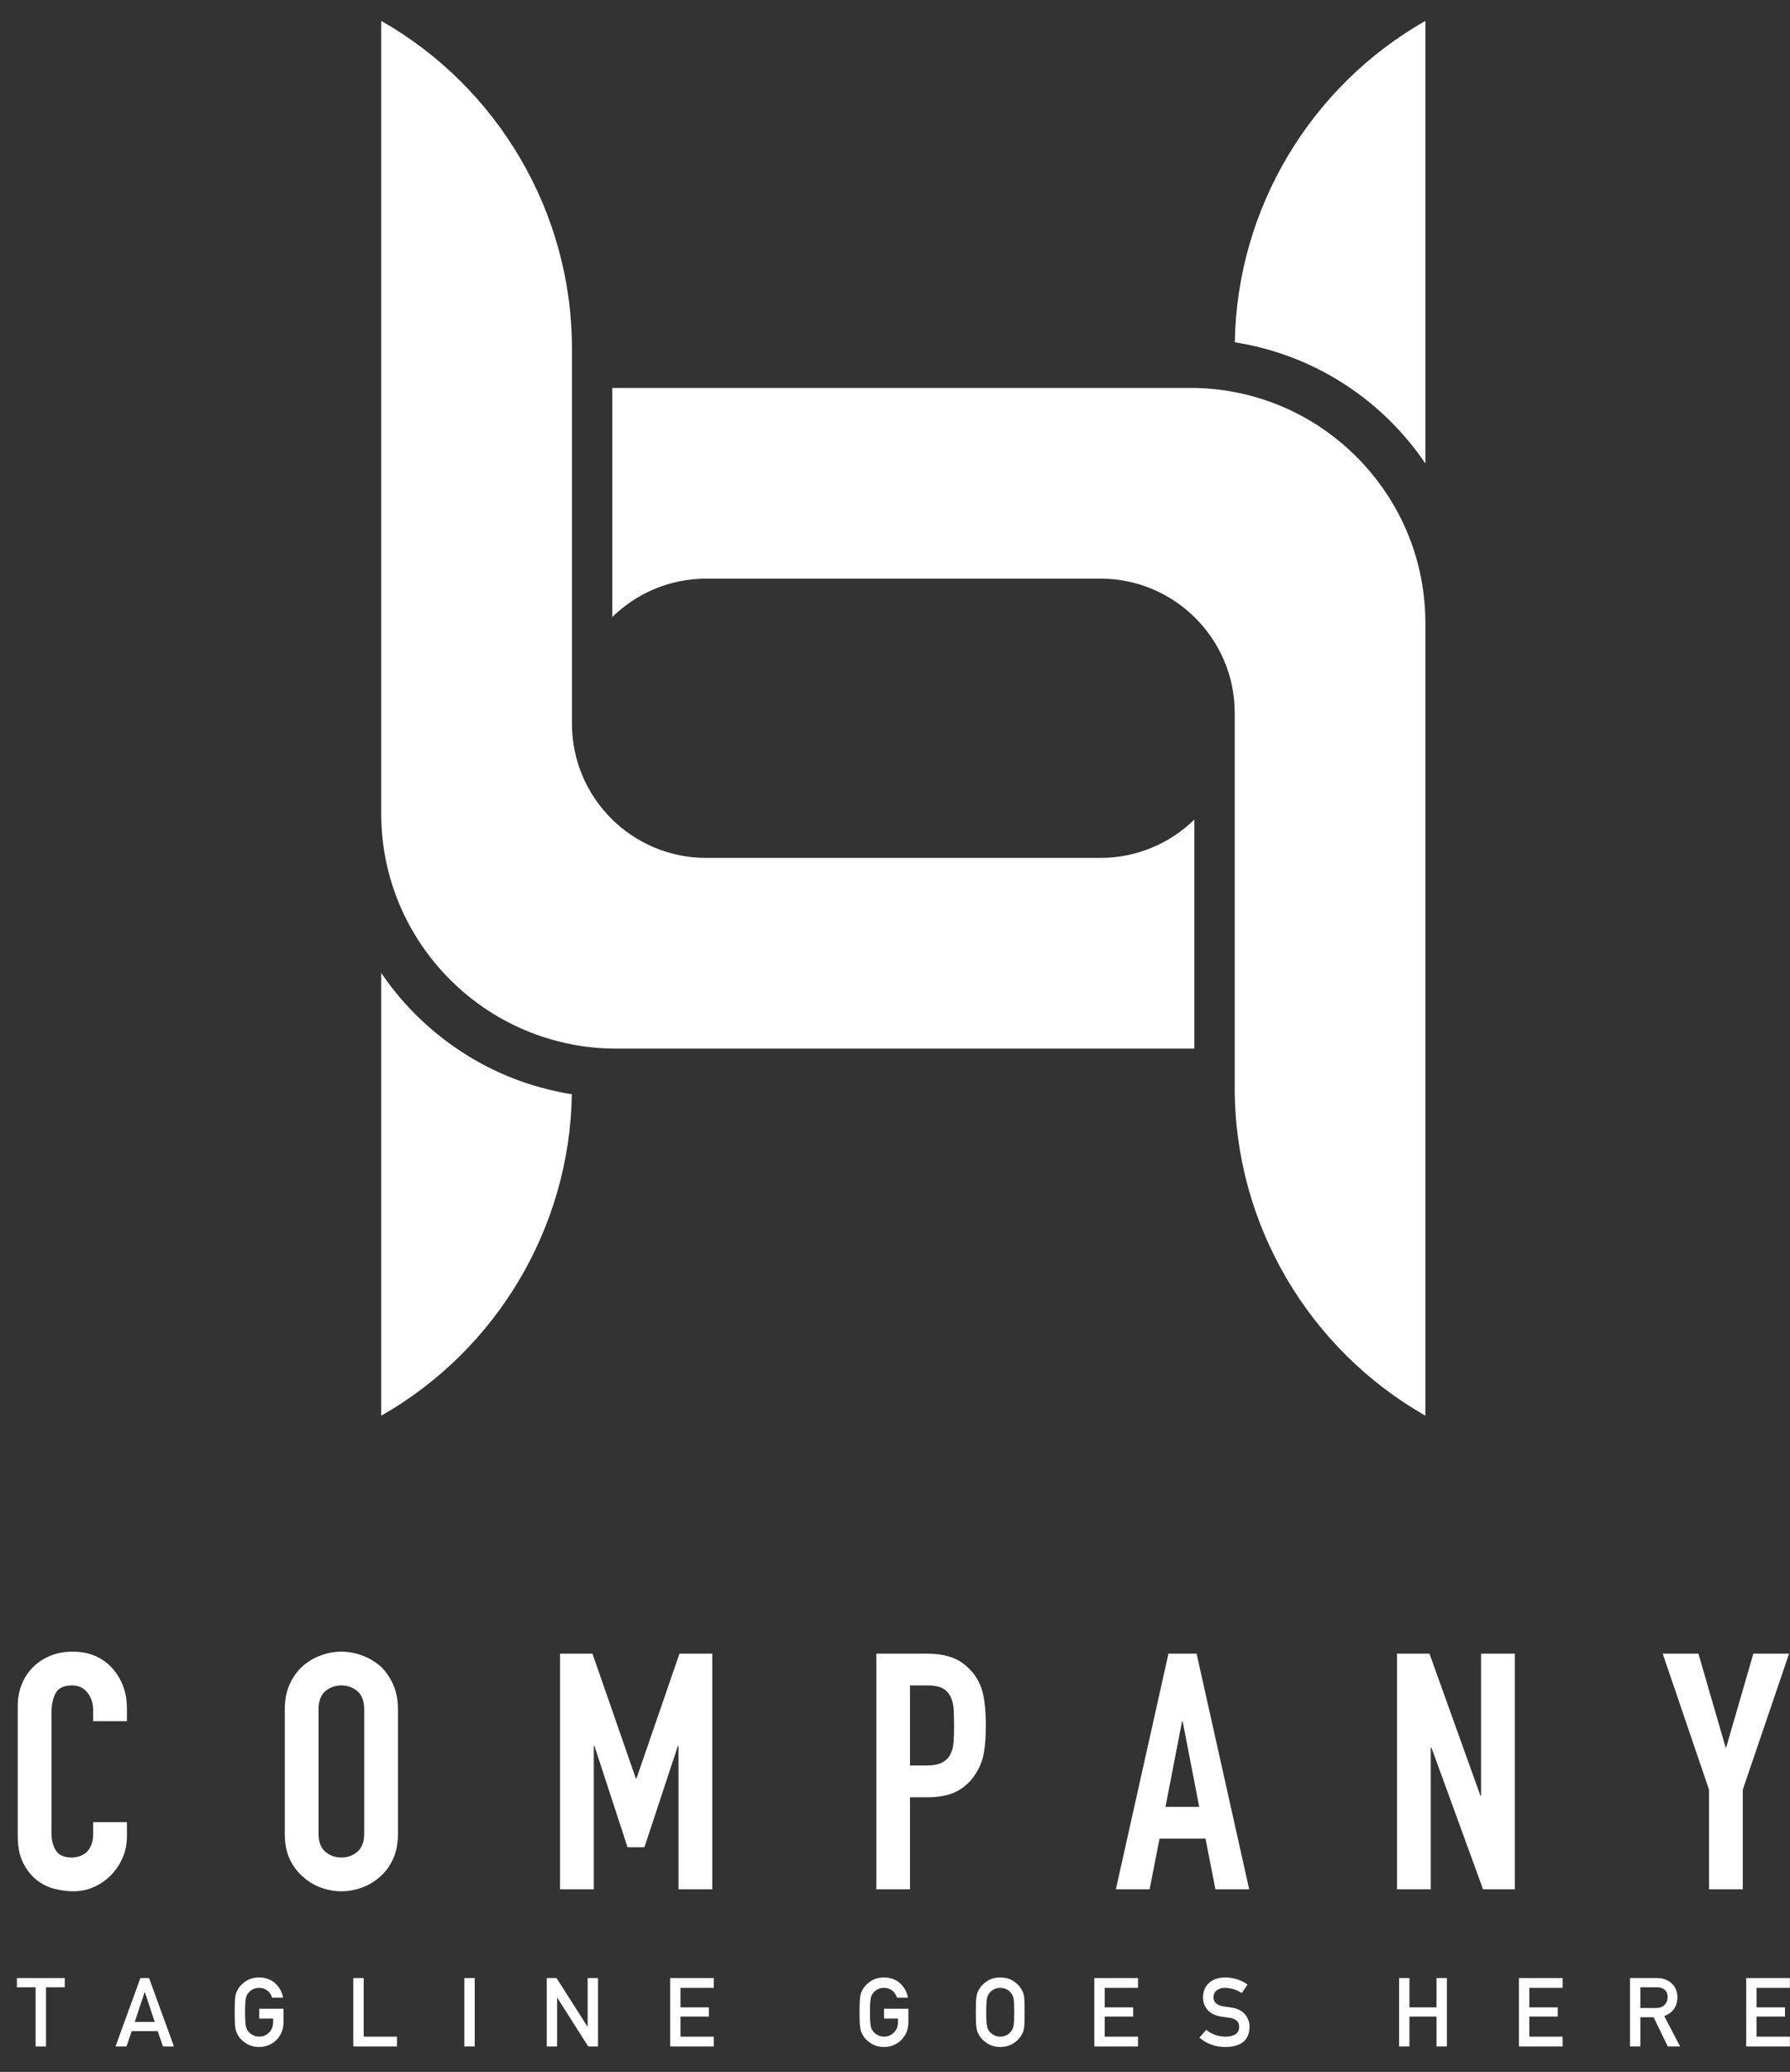
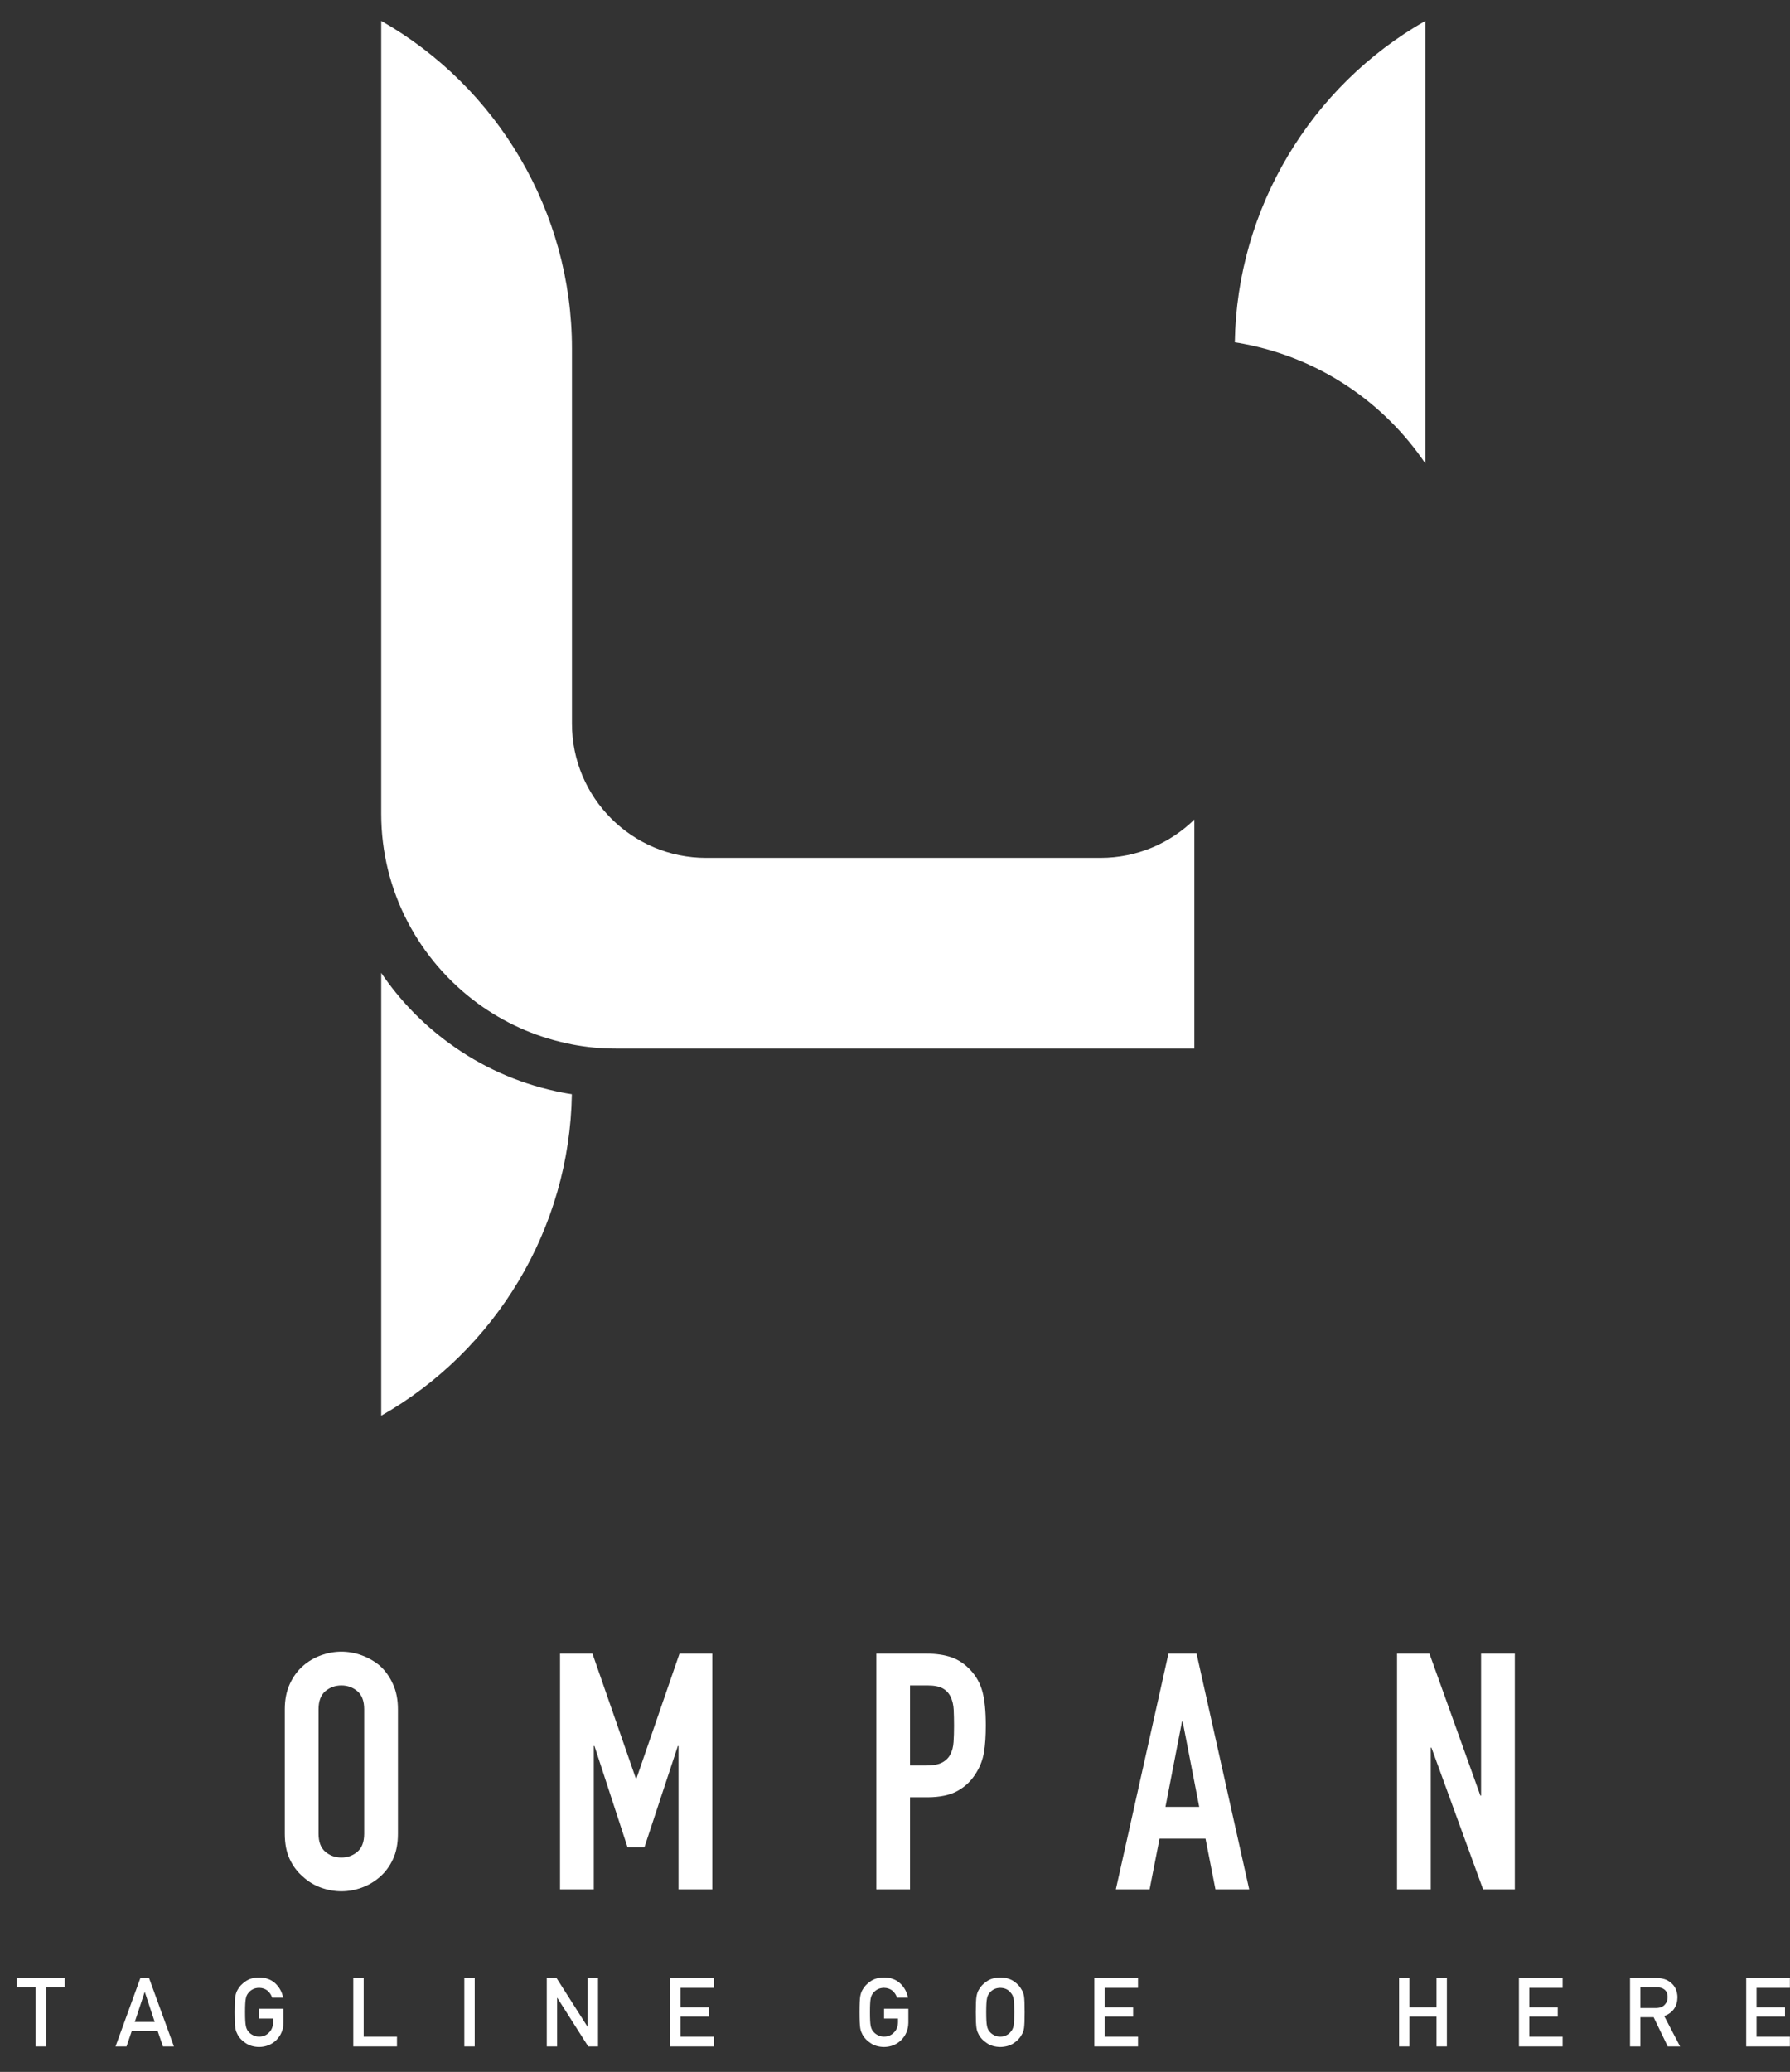
<svg xmlns="http://www.w3.org/2000/svg" width="70" height="81" viewBox="0 0 70 81" fill="none">
  <rect x="0" y="0" width="70" height="81" fill="#333333" stroke="none" />
-   <path d="M1.405 73.473C1.612 73.646 1.845 73.767 2.103 73.835C2.362 73.904 2.616 73.939 2.867 73.939C3.16 73.939 3.434 73.881 3.689 73.764C3.943 73.648 4.165 73.491 4.355 73.292C4.545 73.094 4.694 72.867 4.801 72.613C4.909 72.358 4.963 72.089 4.963 71.804V71.235H3.643V71.688C3.643 71.869 3.617 72.02 3.565 72.141C3.514 72.261 3.449 72.356 3.371 72.425C3.285 72.494 3.192 72.544 3.093 72.574C2.994 72.605 2.901 72.62 2.815 72.62C2.513 72.62 2.304 72.529 2.187 72.348C2.071 72.167 2.013 71.942 2.013 71.675V66.965C2.013 66.655 2.066 66.398 2.174 66.195C2.282 65.993 2.5 65.891 2.828 65.891C3.078 65.891 3.276 65.986 3.423 66.176C3.569 66.366 3.643 66.59 3.643 66.849V67.289H4.963V66.771C4.963 66.452 4.909 66.156 4.801 65.885C4.693 65.613 4.545 65.378 4.355 65.18C3.967 64.774 3.462 64.571 2.841 64.571C2.522 64.571 2.231 64.625 1.968 64.733C1.704 64.841 1.478 64.99 1.289 65.18C1.099 65.369 0.952 65.594 0.849 65.853C0.745 66.111 0.693 66.392 0.693 66.693V71.766C0.693 72.188 0.76 72.535 0.894 72.807C1.027 73.079 1.198 73.301 1.405 73.473Z" fill="white" />
  <path d="M11.849 73.37C12.055 73.56 12.29 73.702 12.554 73.797C12.817 73.891 13.082 73.939 13.35 73.939C13.617 73.939 13.882 73.892 14.145 73.797C14.408 73.702 14.648 73.56 14.863 73.37C15.07 73.189 15.239 72.96 15.368 72.684C15.497 72.408 15.562 72.076 15.562 71.688V66.823C15.562 66.452 15.498 66.124 15.368 65.839C15.239 65.555 15.07 65.317 14.863 65.128C14.648 64.947 14.408 64.809 14.145 64.714C13.882 64.619 13.617 64.571 13.35 64.571C13.082 64.571 12.817 64.619 12.554 64.714C12.29 64.809 12.056 64.947 11.849 65.128C11.633 65.317 11.46 65.555 11.331 65.839C11.201 66.124 11.137 66.452 11.137 66.823V71.688C11.137 72.076 11.201 72.408 11.331 72.684C11.46 72.96 11.633 73.188 11.849 73.37ZM12.457 66.823C12.457 66.504 12.545 66.269 12.722 66.117C12.899 65.967 13.108 65.891 13.35 65.891C13.591 65.891 13.8 65.967 13.977 66.117C14.154 66.268 14.242 66.504 14.242 66.823V71.688C14.242 72.007 14.154 72.242 13.977 72.393C13.8 72.544 13.591 72.62 13.35 72.62C13.108 72.62 12.899 72.544 12.722 72.393C12.545 72.242 12.457 72.007 12.457 71.688V66.823Z" fill="white" />
  <path d="M24.89 69.527H24.865L23.169 64.649H21.901V73.862H23.221V68.259H23.247L24.541 72.218H25.201L26.508 68.259H26.534V73.862H27.854V64.649H26.572L24.89 69.527Z" fill="white" />
  <path d="M37.956 65.296C37.732 65.055 37.482 64.886 37.206 64.791C36.929 64.697 36.61 64.649 36.248 64.649H34.269V73.862H35.588V70.264H36.261C36.753 70.264 37.15 70.18 37.452 70.012C37.753 69.844 37.995 69.609 38.176 69.307C38.332 69.056 38.433 68.789 38.48 68.505C38.528 68.22 38.551 67.87 38.551 67.457C38.551 66.905 38.508 66.467 38.422 66.144C38.336 65.82 38.181 65.537 37.956 65.296ZM37.29 68.103C37.277 68.293 37.236 68.453 37.167 68.582C37.098 68.72 36.99 68.828 36.843 68.906C36.697 68.983 36.489 69.022 36.222 69.022H35.588V65.891H36.274C36.533 65.891 36.731 65.93 36.869 66.007C37.007 66.085 37.11 66.197 37.179 66.344C37.248 66.49 37.287 66.661 37.296 66.855C37.304 67.049 37.309 67.254 37.309 67.469C37.309 67.702 37.303 67.914 37.29 68.103Z" fill="white" />
  <path d="M45.694 64.649L43.637 73.862H44.957L45.345 71.882H47.143L47.531 73.862H48.851L46.794 64.649H45.694ZM45.577 70.639L46.224 67.301H46.25L46.897 70.639H45.577Z" fill="white" />
  <path d="M54.633 73.862H55.952V68.323H55.978L57.997 73.862H59.239V64.649H57.919V70.2H57.893L55.901 64.649H54.633V73.862Z" fill="white" />
-   <path d="M66.833 73.862H68.153V69.967L69.964 64.649H68.567L67.506 68.31H67.48L66.419 64.649H65.022L66.833 69.967V73.862Z" fill="white" />
  <path d="M1.8 80.005V77.692H2.532V77.331H0.661V77.692H1.393V80.005H1.8Z" fill="white" />
  <path d="M4.947 80.005L5.152 79.407H6.167L6.374 80.005H6.802L5.829 77.331H5.49L4.518 80.005H4.947ZM5.657 77.879H5.664L6.051 79.048H5.27L5.657 77.879Z" fill="white" />
  <path d="M9.241 79.431C9.257 79.467 9.275 79.506 9.294 79.546C9.359 79.67 9.463 79.778 9.606 79.873C9.747 79.971 9.922 80.022 10.133 80.027C10.405 80.022 10.632 79.93 10.812 79.75C10.99 79.569 11.082 79.344 11.087 79.076V78.531H10.137V78.915H10.681V79.054C10.679 79.222 10.626 79.357 10.524 79.459C10.421 79.567 10.291 79.621 10.133 79.621C10.037 79.621 9.956 79.6 9.887 79.56C9.817 79.526 9.761 79.481 9.718 79.427C9.666 79.369 9.631 79.294 9.614 79.201C9.594 79.108 9.584 78.93 9.584 78.667C9.584 78.404 9.594 78.225 9.614 78.13C9.63 78.039 9.666 77.965 9.718 77.908C9.761 77.853 9.817 77.807 9.887 77.77C9.956 77.734 10.037 77.715 10.133 77.713C10.262 77.715 10.373 77.753 10.463 77.825C10.55 77.901 10.61 77.992 10.643 78.1H11.072C11.029 77.876 10.926 77.689 10.764 77.537C10.601 77.387 10.391 77.31 10.133 77.308C9.923 77.31 9.747 77.36 9.606 77.458C9.463 77.555 9.359 77.665 9.294 77.788C9.254 77.853 9.224 77.938 9.204 78.043C9.186 78.148 9.177 78.356 9.177 78.667C9.177 78.973 9.186 79.179 9.204 79.287C9.214 79.345 9.226 79.393 9.241 79.431Z" fill="white" />
  <path d="M13.816 77.331V80.005H15.524V79.622H14.222V77.331H13.816Z" fill="white" />
  <path d="M18.564 77.331H18.158V80.005H18.564V77.331Z" fill="white" />
  <path d="M21.382 77.331V80.005H21.787V78.105H21.795L23.003 80.005H23.387V77.331H22.981V79.231H22.974L21.764 77.331H21.382Z" fill="white" />
  <path d="M27.914 77.714V77.331H26.206V80.005H27.914V79.622H26.611V78.837H27.723V78.477H26.611V77.714H27.914Z" fill="white" />
  <path d="M33.731 77.789C33.69 77.854 33.66 77.939 33.641 78.044C33.623 78.149 33.613 78.357 33.613 78.668C33.613 78.973 33.623 79.18 33.641 79.288C33.65 79.345 33.663 79.393 33.678 79.431C33.693 79.467 33.711 79.506 33.731 79.546C33.796 79.67 33.899 79.778 34.043 79.873C34.183 79.971 34.359 80.022 34.569 80.027C34.842 80.022 35.068 79.93 35.248 79.75C35.427 79.569 35.518 79.344 35.523 79.076V78.531H34.573V78.915H35.118V79.054C35.115 79.222 35.063 79.357 34.96 79.459C34.857 79.567 34.727 79.621 34.569 79.621C34.474 79.621 34.392 79.6 34.323 79.56C34.254 79.526 34.198 79.481 34.155 79.427C34.102 79.369 34.067 79.294 34.05 79.201C34.03 79.108 34.021 78.93 34.021 78.667C34.021 78.404 34.03 78.225 34.05 78.13C34.067 78.039 34.102 77.965 34.155 77.908C34.198 77.853 34.254 77.807 34.323 77.77C34.392 77.734 34.474 77.715 34.569 77.713C34.699 77.715 34.809 77.753 34.9 77.825C34.986 77.901 35.046 77.992 35.079 78.1H35.508C35.466 77.876 35.363 77.689 35.2 77.537C35.038 77.387 34.827 77.31 34.569 77.308C34.359 77.31 34.184 77.36 34.043 77.458C33.899 77.556 33.796 77.666 33.731 77.789Z" fill="white" />
  <path d="M38.278 77.789C38.237 77.854 38.207 77.939 38.188 78.044C38.169 78.15 38.16 78.358 38.16 78.668C38.16 78.974 38.169 79.18 38.188 79.288C38.197 79.345 38.209 79.393 38.224 79.431C38.24 79.468 38.258 79.506 38.278 79.546C38.342 79.67 38.446 79.779 38.59 79.873C38.73 79.971 38.906 80.022 39.116 80.027C39.329 80.022 39.506 79.971 39.648 79.873C39.789 79.779 39.89 79.67 39.953 79.546C39.998 79.481 40.029 79.395 40.046 79.288C40.062 79.18 40.07 78.974 40.07 78.668C40.07 78.357 40.062 78.149 40.046 78.044C40.029 77.939 39.998 77.854 39.953 77.789C39.89 77.666 39.789 77.556 39.648 77.459C39.506 77.361 39.329 77.311 39.116 77.309C38.906 77.311 38.73 77.361 38.59 77.459C38.446 77.556 38.342 77.666 38.278 77.789ZM38.597 78.131C38.614 78.04 38.649 77.966 38.701 77.909C38.744 77.853 38.8 77.808 38.87 77.771C38.938 77.735 39.02 77.716 39.116 77.714C39.212 77.716 39.296 77.735 39.367 77.771C39.434 77.808 39.488 77.853 39.528 77.909C39.581 77.966 39.617 78.04 39.636 78.131C39.655 78.226 39.664 78.405 39.664 78.668C39.664 78.931 39.655 79.109 39.636 79.202C39.617 79.295 39.581 79.37 39.528 79.427C39.488 79.483 39.434 79.527 39.367 79.561C39.296 79.602 39.212 79.622 39.116 79.622C39.02 79.622 38.938 79.602 38.87 79.561C38.8 79.527 38.744 79.482 38.701 79.427C38.648 79.37 38.614 79.295 38.597 79.202C38.577 79.109 38.567 78.931 38.567 78.668C38.567 78.405 38.577 78.226 38.597 78.131Z" fill="white" />
  <path d="M42.795 80.005H44.503V79.622H43.2V78.837H44.312V78.477H43.2V77.714H44.503V77.331H42.795V80.005Z" fill="white" />
-   <path d="M47.929 79.622C47.636 79.619 47.383 79.531 47.17 79.356L46.904 79.66C47.189 79.905 47.53 80.027 47.926 80.027C48.539 80.02 48.852 79.76 48.865 79.249C48.865 79.06 48.806 78.893 48.687 78.75C48.567 78.605 48.382 78.515 48.131 78.48C48.004 78.465 47.904 78.451 47.831 78.438C47.699 78.414 47.602 78.37 47.543 78.306C47.483 78.243 47.453 78.174 47.453 78.097C47.455 77.968 47.5 77.872 47.587 77.807C47.67 77.745 47.774 77.713 47.899 77.713C48.14 77.718 48.361 77.787 48.561 77.919L48.787 77.585C48.541 77.407 48.252 77.315 47.919 77.308C47.642 77.31 47.429 77.382 47.279 77.524C47.123 77.667 47.046 77.855 47.046 78.089C47.046 78.283 47.108 78.448 47.231 78.584C47.351 78.716 47.526 78.801 47.756 78.839C47.884 78.858 48.002 78.874 48.11 78.889C48.344 78.929 48.461 79.049 48.458 79.249C48.453 79.493 48.277 79.617 47.929 79.622Z" fill="white" />
  <path d="M54.713 77.331V80.005H55.118V78.837H56.177V80.005H56.582V77.331H56.177V78.477H55.118V77.331H54.713Z" fill="white" />
  <path d="M61.108 79.622H59.806V78.837H60.917V78.477H59.806V77.714H61.108V77.331H59.4V80.005H61.108V79.622Z" fill="white" />
  <path d="M64.15 78.862H64.667L65.219 80.005H65.702L65.082 78.818C65.422 78.687 65.594 78.44 65.599 78.077C65.591 77.83 65.503 77.64 65.333 77.507C65.192 77.389 65.011 77.331 64.788 77.331H63.744V80.005H64.15V78.862ZM64.15 77.692H64.784C64.914 77.692 65.013 77.72 65.082 77.775C65.168 77.837 65.213 77.938 65.215 78.077C65.215 78.194 65.178 78.291 65.103 78.371C65.028 78.457 64.914 78.501 64.762 78.503H64.15V77.692Z" fill="white" />
  <path d="M69.995 77.714V77.331H68.287V80.005H69.995V79.622H68.692V78.837H69.804V78.477H68.692V77.714H69.995Z" fill="white" />
  <path d="M46.707 32.039V40.995H24.095C23.503 40.995 22.927 40.94 22.367 40.831C22.287 40.816 22.207 40.796 22.127 40.78C20.866 40.505 19.705 39.971 18.694 39.235C16.402 37.561 14.908 34.861 14.908 31.815V0.816C19.452 3.401 22.367 8.278 22.367 13.624V28.292C22.367 31.188 24.718 33.539 27.614 33.539H43.037C44.464 33.539 45.76 32.967 46.707 32.039Z" fill="white" />
  <path d="M55.741 0.816V18.12C54.135 15.746 51.623 14.011 48.647 13.445C48.529 13.423 48.411 13.4 48.289 13.384C48.372 8.13 51.268 3.363 55.741 0.816Z" fill="white" />
-   <path d="M55.741 24.353V55.345C51.2 52.76 48.285 47.883 48.285 42.537V27.869C48.285 24.977 45.931 22.622 43.038 22.622H27.615C26.188 22.622 24.892 23.195 23.945 24.122V15.166H46.558C47.15 15.166 47.726 15.221 48.285 15.33C52.525 16.139 55.741 19.877 55.741 24.353Z" fill="white" />
  <path d="M22.363 42.777C22.28 48.031 19.385 52.799 14.908 55.346V38.035C15.618 39.085 16.515 40.019 17.564 40.784C18.812 41.696 20.21 42.326 21.714 42.656L21.765 42.668C21.845 42.684 21.925 42.7 22.002 42.716C22.12 42.739 22.242 42.761 22.363 42.777Z" fill="white" />
</svg>